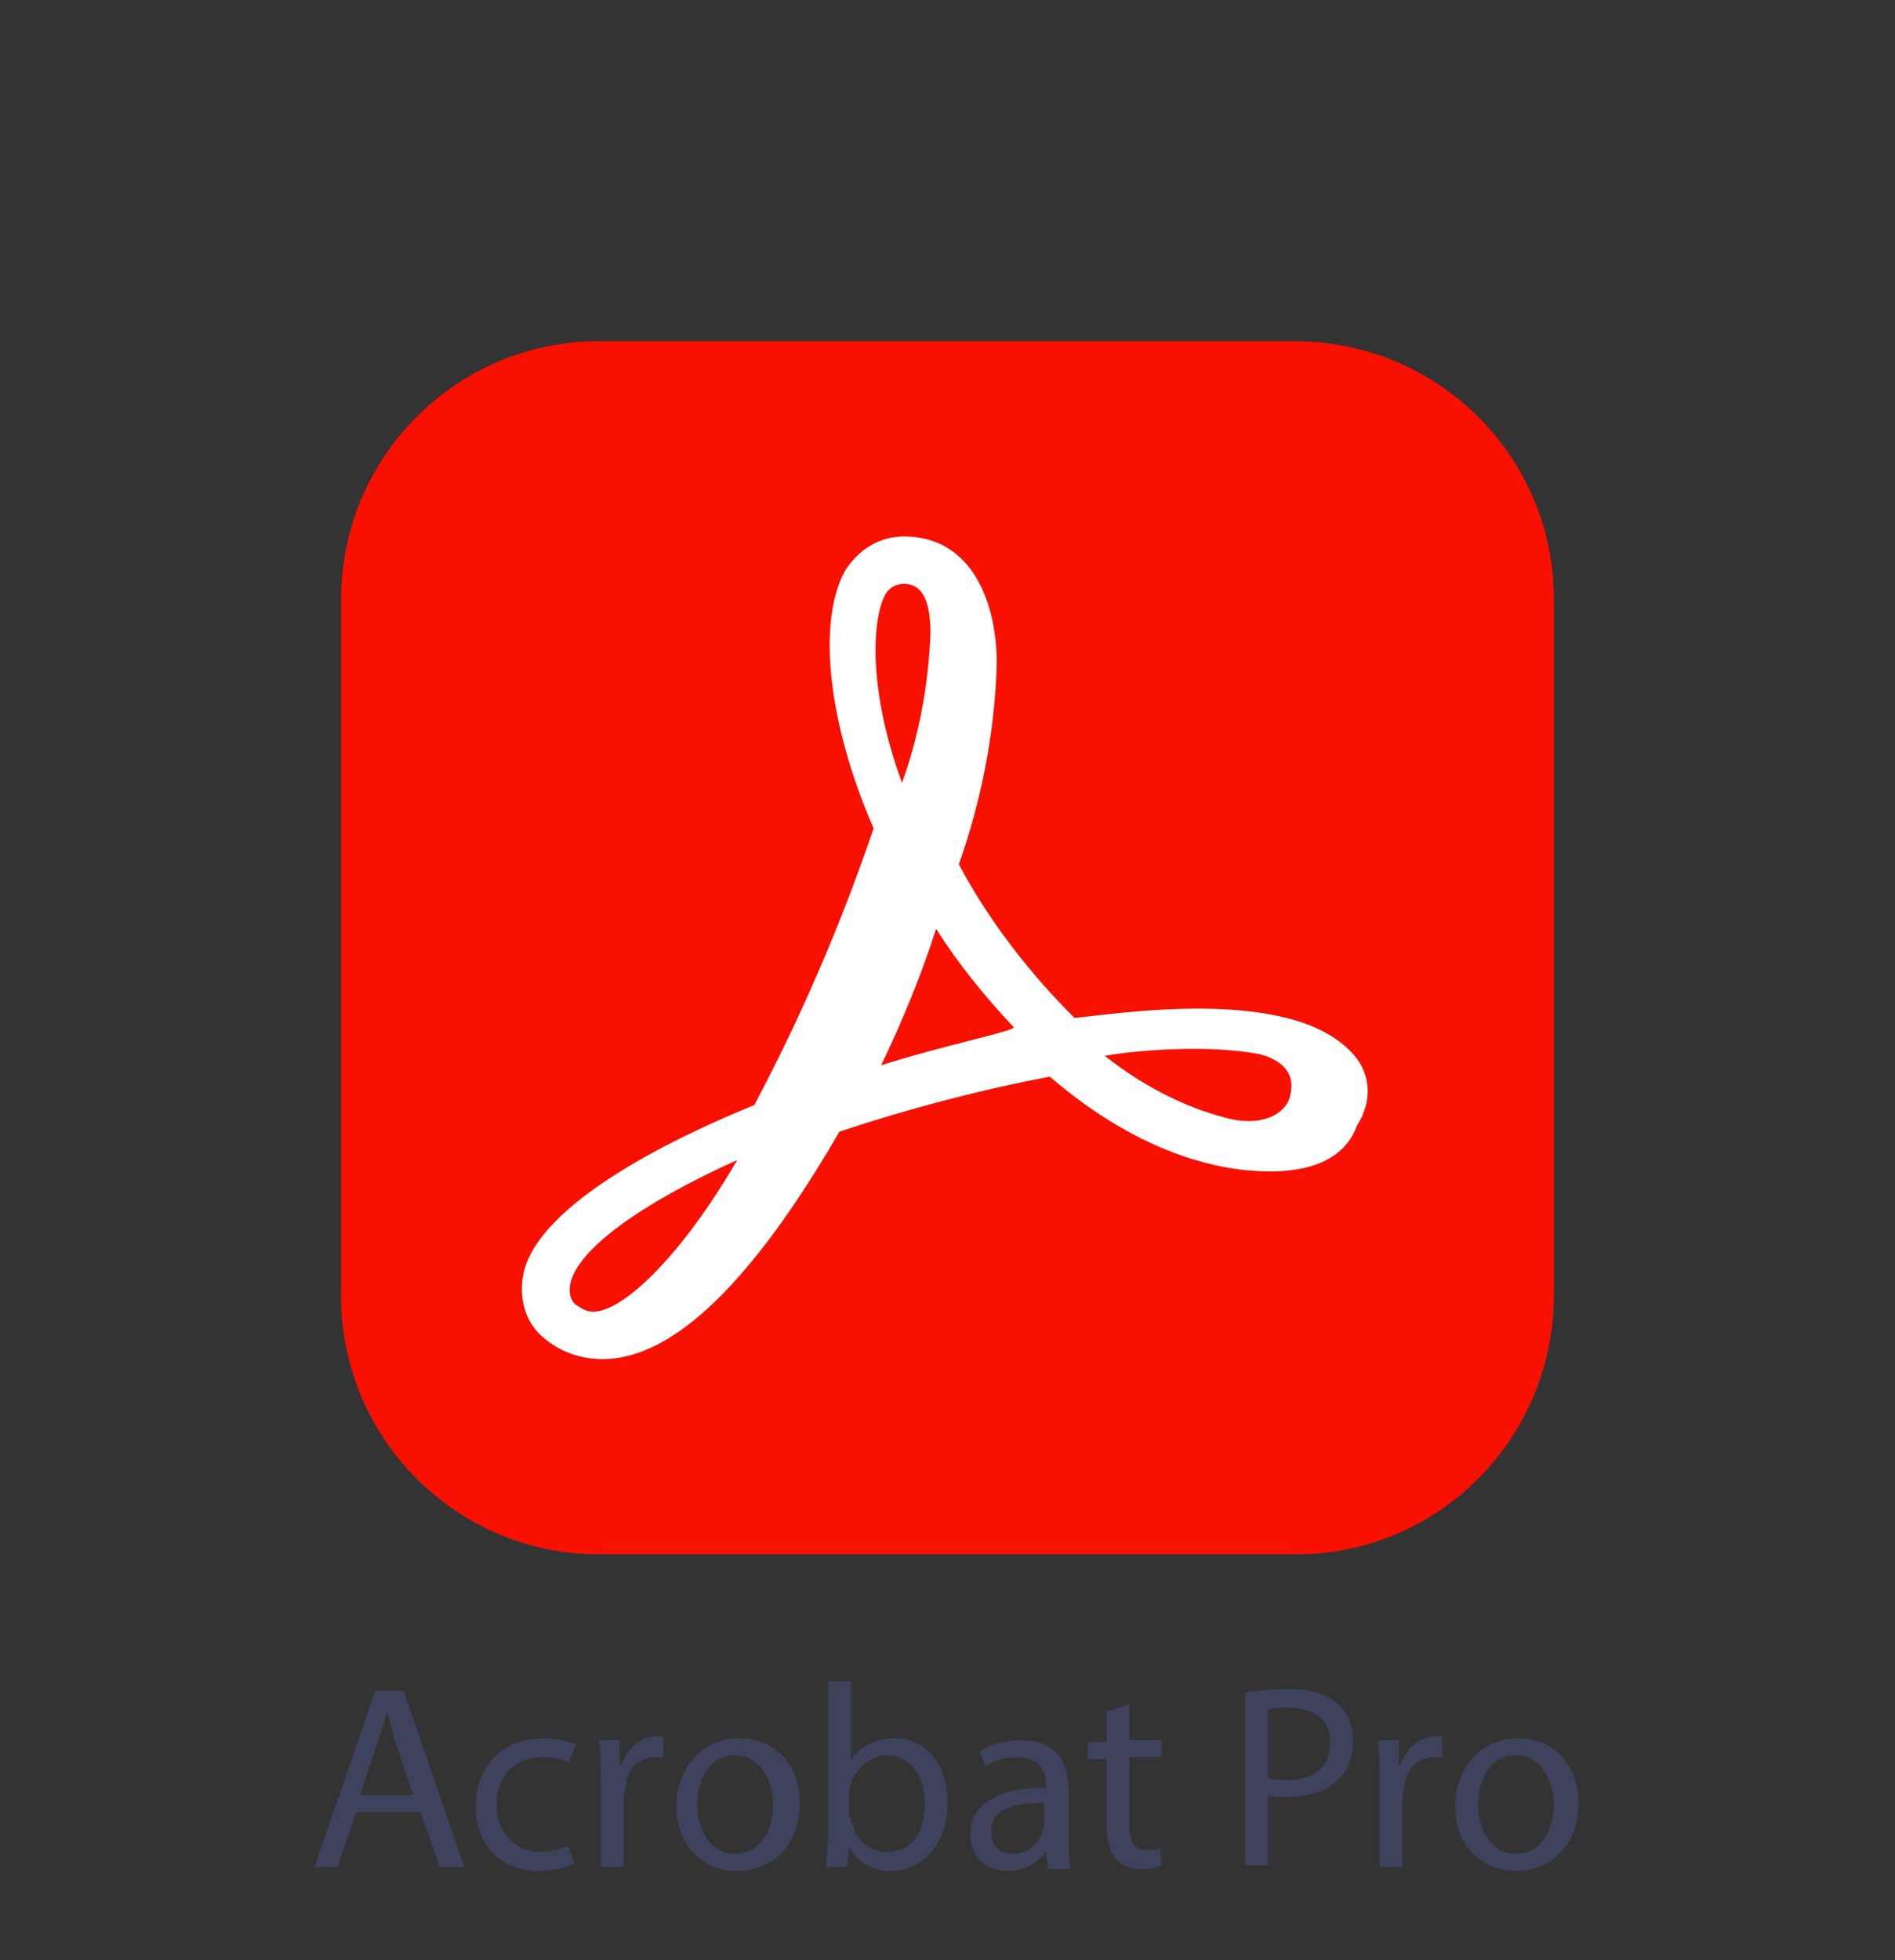
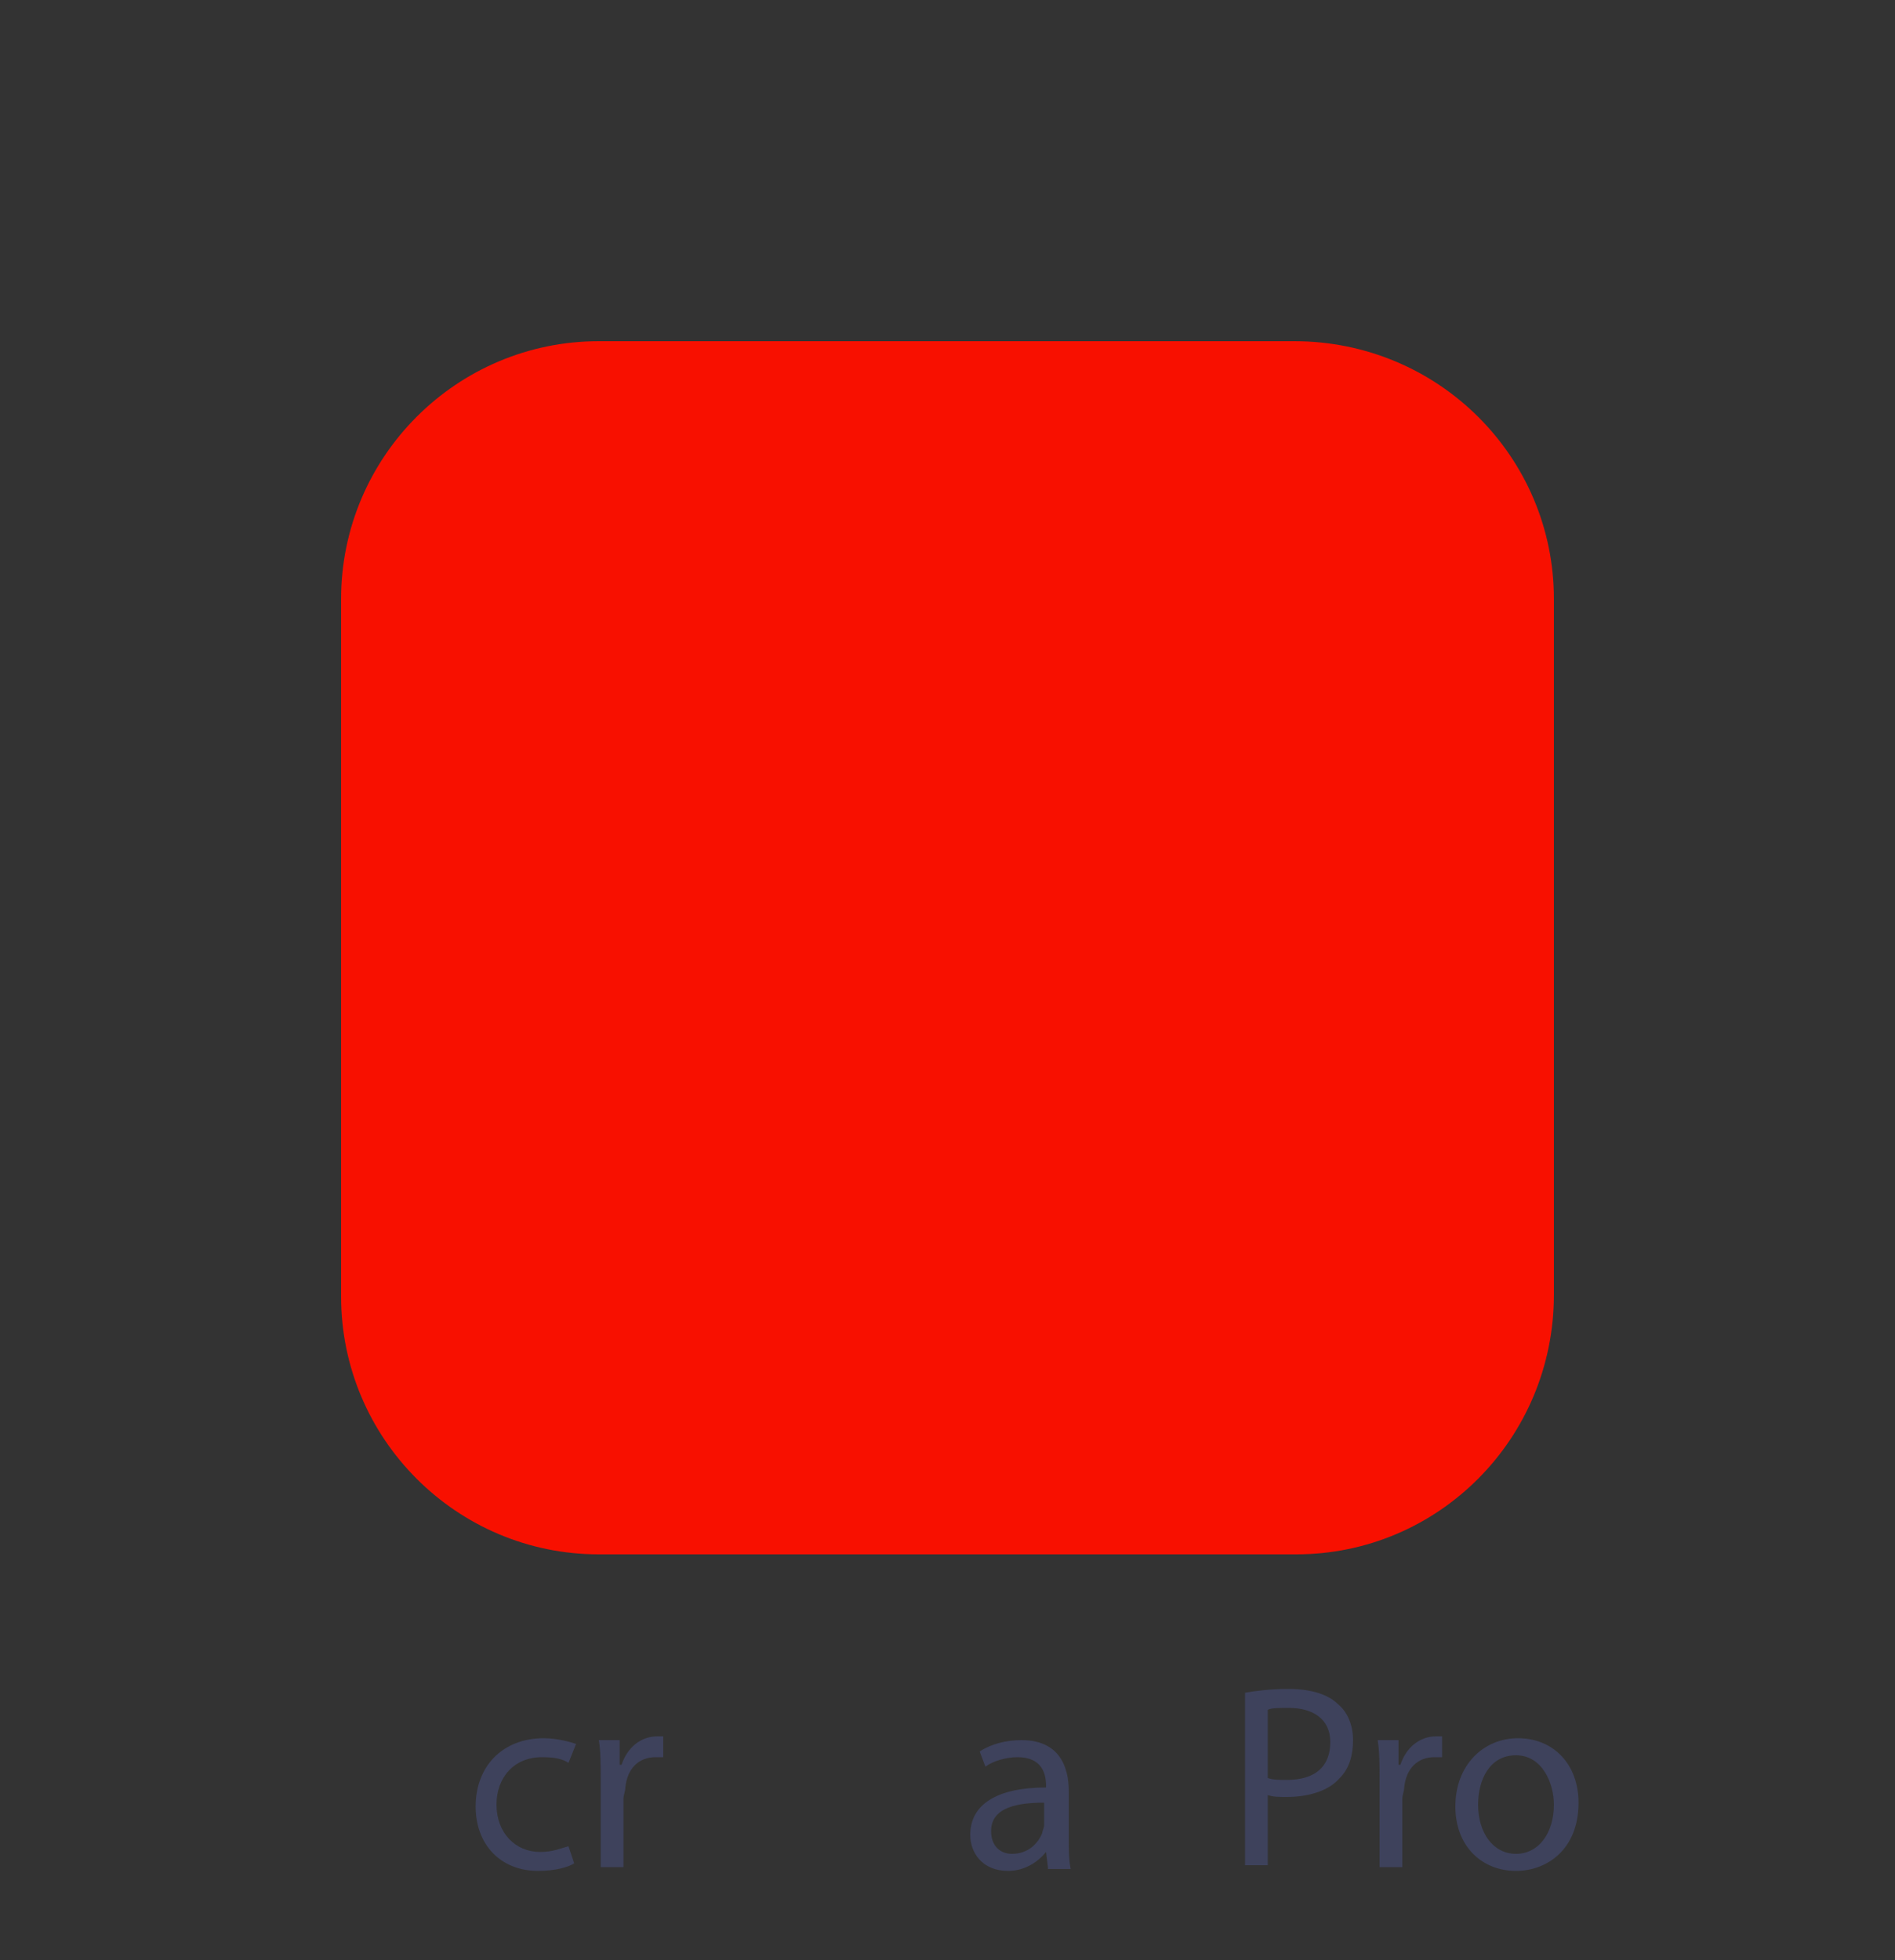
<svg xmlns="http://www.w3.org/2000/svg" version="1.1" id="Camada_1" x="0px" y="0px" viewBox="0 0 100 103.4" style="enable-background:new 0 0 100 103.4;" xml:space="preserve">
  <rect x="0" y="0" width="100" height="103.4" fill="#333333" stroke="none" />
  <style type="text/css">
	.st0{fill:#F81000;}
	.st1{fill:none;}
	.st2{fill:#FFFFFF;}
	.st3{fill:#3E425C;}
</style>
  <path class="st0" d="M18,31.6C18,24.1,24.1,18,31.6,18h36.7C75.9,18,82,24.1,82,31.6v36.7C82,75.9,75.9,82,68.4,82H31.6  C24.1,82,18,75.9,18,68.4V31.6z" />
  <g>
    <path class="st1" d="M49.2,33.3c0-1.2-0.3-2.6-1.4-2.6c-0.4,0-0.8,0.3-1,0.6c-0.6,1.2-1,4.7,0.9,9.8C48.5,38.7,49.1,36,49.2,33.3z" />
    <path class="st1" d="M46.5,56.2c3.1-1,7-1.8,7-1.9c-1.5-1.6-2.9-3.4-4.1-5.2C48.6,51.5,47.6,53.8,46.5,56.2z" />
    <path class="st1" d="M30.1,67.8c-0.2,0.4,0,0.9,0.4,1.2c0.2,0.1,0.5,0.2,0.8,0.3c1.7,0,4.7-3.1,7.7-7.9   C33.8,63.6,30.5,66,30.1,67.8z" />
    <path class="st1" d="M66.3,55.5c-2.7-0.5-6.4-0.1-8.1,0.1c1.9,1.6,4.1,2.7,6.5,3.3c2,0.5,3.2-0.4,3.3-1.3   C68.4,56.4,67.3,55.8,66.3,55.5z" />
-     <path class="st2" d="M71.3,55.5c-3.3-3.5-12.4-2-14.6-1.8c-2.4-2.4-4.5-5.1-6.1-8.1c1.2-3.4,1.9-7,2-10.6c0-3.2-1.3-6.7-4.9-6.7   c-1.3,0-2.4,0.7-3.1,1.8c-1.5,2.7-0.9,8.1,1.5,13.6c-1.7,5-3.8,9.9-6.3,14.6c-3.7,1.5-11.5,5.1-12.2,9c-0.2,1.2,0.1,2.4,1,3.2   c0.9,0.8,2,1.2,3.2,1.2c4.7,0,9.3-6.5,12.5-12c3.6-1.2,7.4-2.2,11.1-2.9c5,4.3,9.3,5,11.6,5c3.1,0,4.2-1.3,4.6-2.4   C72.5,58,72.3,56.5,71.3,55.5z M31.3,69.2c-0.3,0-0.5-0.1-0.8-0.3c-0.4-0.2-0.5-0.7-0.4-1.2c0.4-1.8,3.7-4.2,8.8-6.5   C36,66.2,32.9,69.2,31.3,69.2z M46.7,31.4c0.2-0.4,0.6-0.6,1-0.6c1.2,0,1.4,1.4,1.4,2.6c-0.1,2.7-0.6,5.4-1.5,7.9   C45.7,36.1,46.1,32.5,46.7,31.4z M46.5,56.2c1.1-2.3,2.1-4.7,2.9-7.2c1.2,1.9,2.6,3.6,4.1,5.2C53.5,54.4,49.6,55.2,46.5,56.2z    M68.1,57.7c-0.1,0.9-1.3,1.8-3.3,1.3c-2.4-0.6-4.6-1.8-6.5-3.3c1.7-0.3,5.4-0.6,8.1-0.1C67.3,55.8,68.4,56.4,68.1,57.7z" />
  </g>
  <g>
-     <path class="st3" d="M18.8,95.6l-1,2.9h-1.2l3.2-9.3h1.5l3.2,9.3h-1.3l-1-2.9H18.8z M21.8,94.7L20.9,92c-0.2-0.6-0.3-1.2-0.5-1.7h0   c-0.1,0.6-0.3,1.1-0.5,1.7L19,94.7H21.8z" />
    <path class="st3" d="M30.3,98.3c-0.3,0.2-1,0.4-1.9,0.4c-2,0-3.3-1.4-3.3-3.4c0-2.1,1.4-3.6,3.6-3.6c0.7,0,1.4,0.2,1.7,0.3L30,93   c-0.3-0.2-0.7-0.3-1.4-0.3c-1.5,0-2.4,1.1-2.4,2.5c0,1.5,1,2.5,2.3,2.5c0.7,0,1.1-0.2,1.5-0.3L30.3,98.3z" />
    <path class="st3" d="M31.7,93.9c0-0.8,0-1.5-0.1-2.1h1.1l0,1.3h0.1c0.3-0.9,1-1.5,1.9-1.5c0.1,0,0.2,0,0.3,0v1.1   c-0.1,0-0.2,0-0.4,0c-0.9,0-1.5,0.6-1.6,1.6c0,0.2-0.1,0.4-0.1,0.6v3.6h-1.2V93.9z" />
-     <path class="st3" d="M42.2,95.1c0,2.5-1.7,3.6-3.3,3.6c-1.8,0-3.2-1.3-3.2-3.4c0-2.2,1.5-3.6,3.3-3.6   C40.9,91.7,42.2,93.1,42.2,95.1z M36.8,95.2c0,1.5,0.8,2.6,2,2.6c1.2,0,2-1.1,2-2.6c0-1.1-0.6-2.6-2-2.6S36.8,93.9,36.8,95.2z" />
-     <path class="st3" d="M43.6,98.5c0-0.5,0.1-1.1,0.1-1.7v-8.1h1.2v4.2h0c0.4-0.7,1.2-1.2,2.3-1.2c1.7,0,2.8,1.4,2.8,3.4   c0,2.4-1.5,3.6-3,3.6c-1,0-1.7-0.4-2.2-1.3h0l-0.1,1.1H43.6z M44.9,95.9c0,0.2,0,0.3,0.1,0.4c0.2,0.8,0.9,1.4,1.8,1.4   c1.3,0,2-1,2-2.6c0-1.3-0.7-2.5-2-2.5c-0.8,0-1.6,0.6-1.9,1.5c0,0.1-0.1,0.3-0.1,0.5V95.9z" />
    <path class="st3" d="M55.3,98.5l-0.1-0.8h0c-0.4,0.5-1.1,1-2,1c-1.4,0-2-1-2-1.9c0-1.6,1.4-2.5,4-2.5v-0.1c0-0.6-0.2-1.5-1.5-1.5   c-0.6,0-1.3,0.2-1.7,0.5l-0.3-0.8c0.6-0.4,1.4-0.6,2.2-0.6c2,0,2.5,1.4,2.5,2.7v2.5c0,0.6,0,1.1,0.1,1.6H55.3z M55.1,95.1   c-1.3,0-2.8,0.2-2.8,1.5c0,0.8,0.5,1.2,1.1,1.2c0.9,0,1.4-0.6,1.6-1.1c0-0.1,0.1-0.3,0.1-0.4V95.1z" />
-     <path class="st3" d="M59.6,89.9v1.9h1.7v0.9h-1.7v3.6c0,0.8,0.2,1.3,0.9,1.3c0.3,0,0.6,0,0.7-0.1l0.1,0.9c-0.2,0.1-0.6,0.2-1.1,0.2   c-0.6,0-1-0.2-1.3-0.5c-0.3-0.4-0.5-1-0.5-1.7v-3.6h-1v-0.9h1v-1.6L59.6,89.9z" />
    <path class="st3" d="M65.7,89.3c0.6-0.1,1.3-0.2,2.3-0.2c1.2,0,2.1,0.3,2.6,0.8c0.5,0.4,0.8,1.1,0.8,1.9c0,0.8-0.2,1.5-0.7,2   c-0.6,0.7-1.7,1-2.8,1c-0.4,0-0.7,0-1-0.1v3.7h-1.2V89.3z M66.9,93.8c0.3,0.1,0.6,0.1,1,0.1c1.5,0,2.3-0.7,2.3-2   c0-1.2-0.9-1.8-2.2-1.8c-0.5,0-0.9,0-1.1,0.1V93.8z" />
    <path class="st3" d="M72.8,93.9c0-0.8,0-1.5-0.1-2.1h1.1l0,1.3h0.1c0.3-0.9,1-1.5,1.9-1.5c0.1,0,0.2,0,0.3,0v1.1   c-0.1,0-0.2,0-0.4,0c-0.9,0-1.5,0.6-1.6,1.6c0,0.2-0.1,0.4-0.1,0.6v3.6h-1.2V93.9z" />
    <path class="st3" d="M83.3,95.1c0,2.5-1.7,3.6-3.3,3.6c-1.8,0-3.2-1.3-3.2-3.4c0-2.2,1.5-3.6,3.3-3.6C82,91.7,83.3,93.1,83.3,95.1z    M78,95.2c0,1.5,0.8,2.6,2,2.6c1.2,0,2-1.1,2-2.6c0-1.1-0.6-2.6-2-2.6S78,93.9,78,95.2z" />
  </g>
</svg>